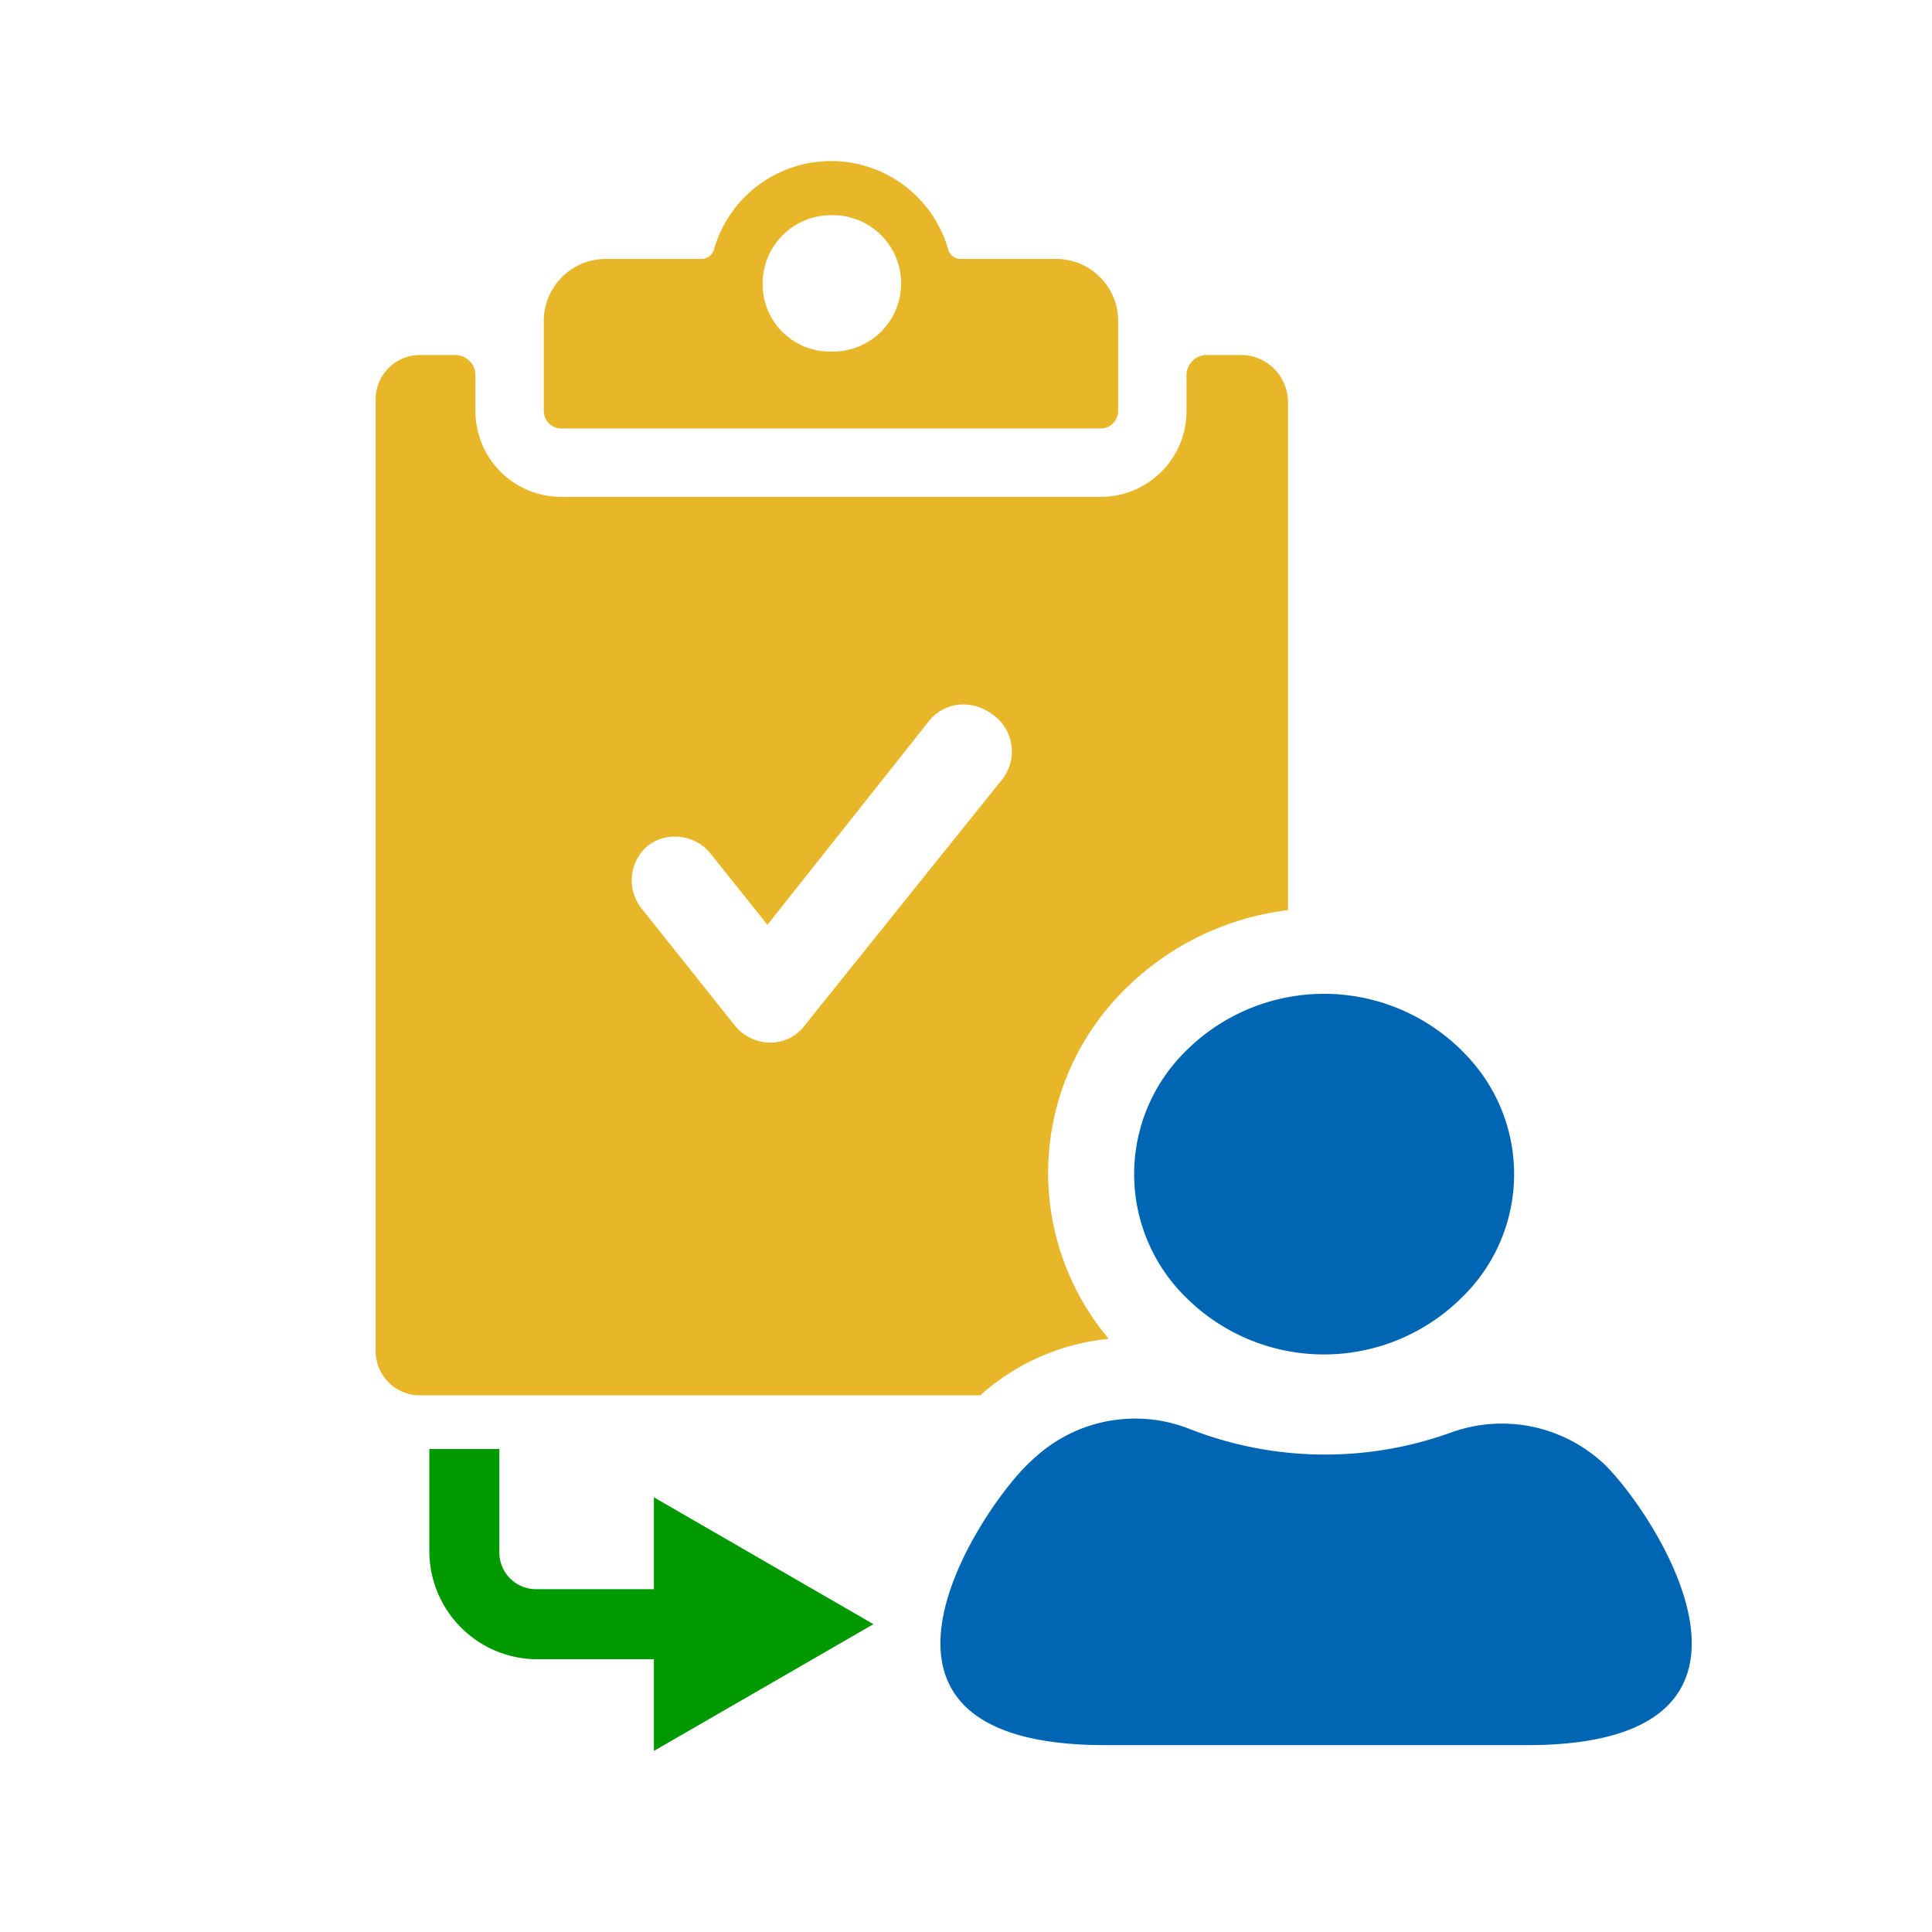
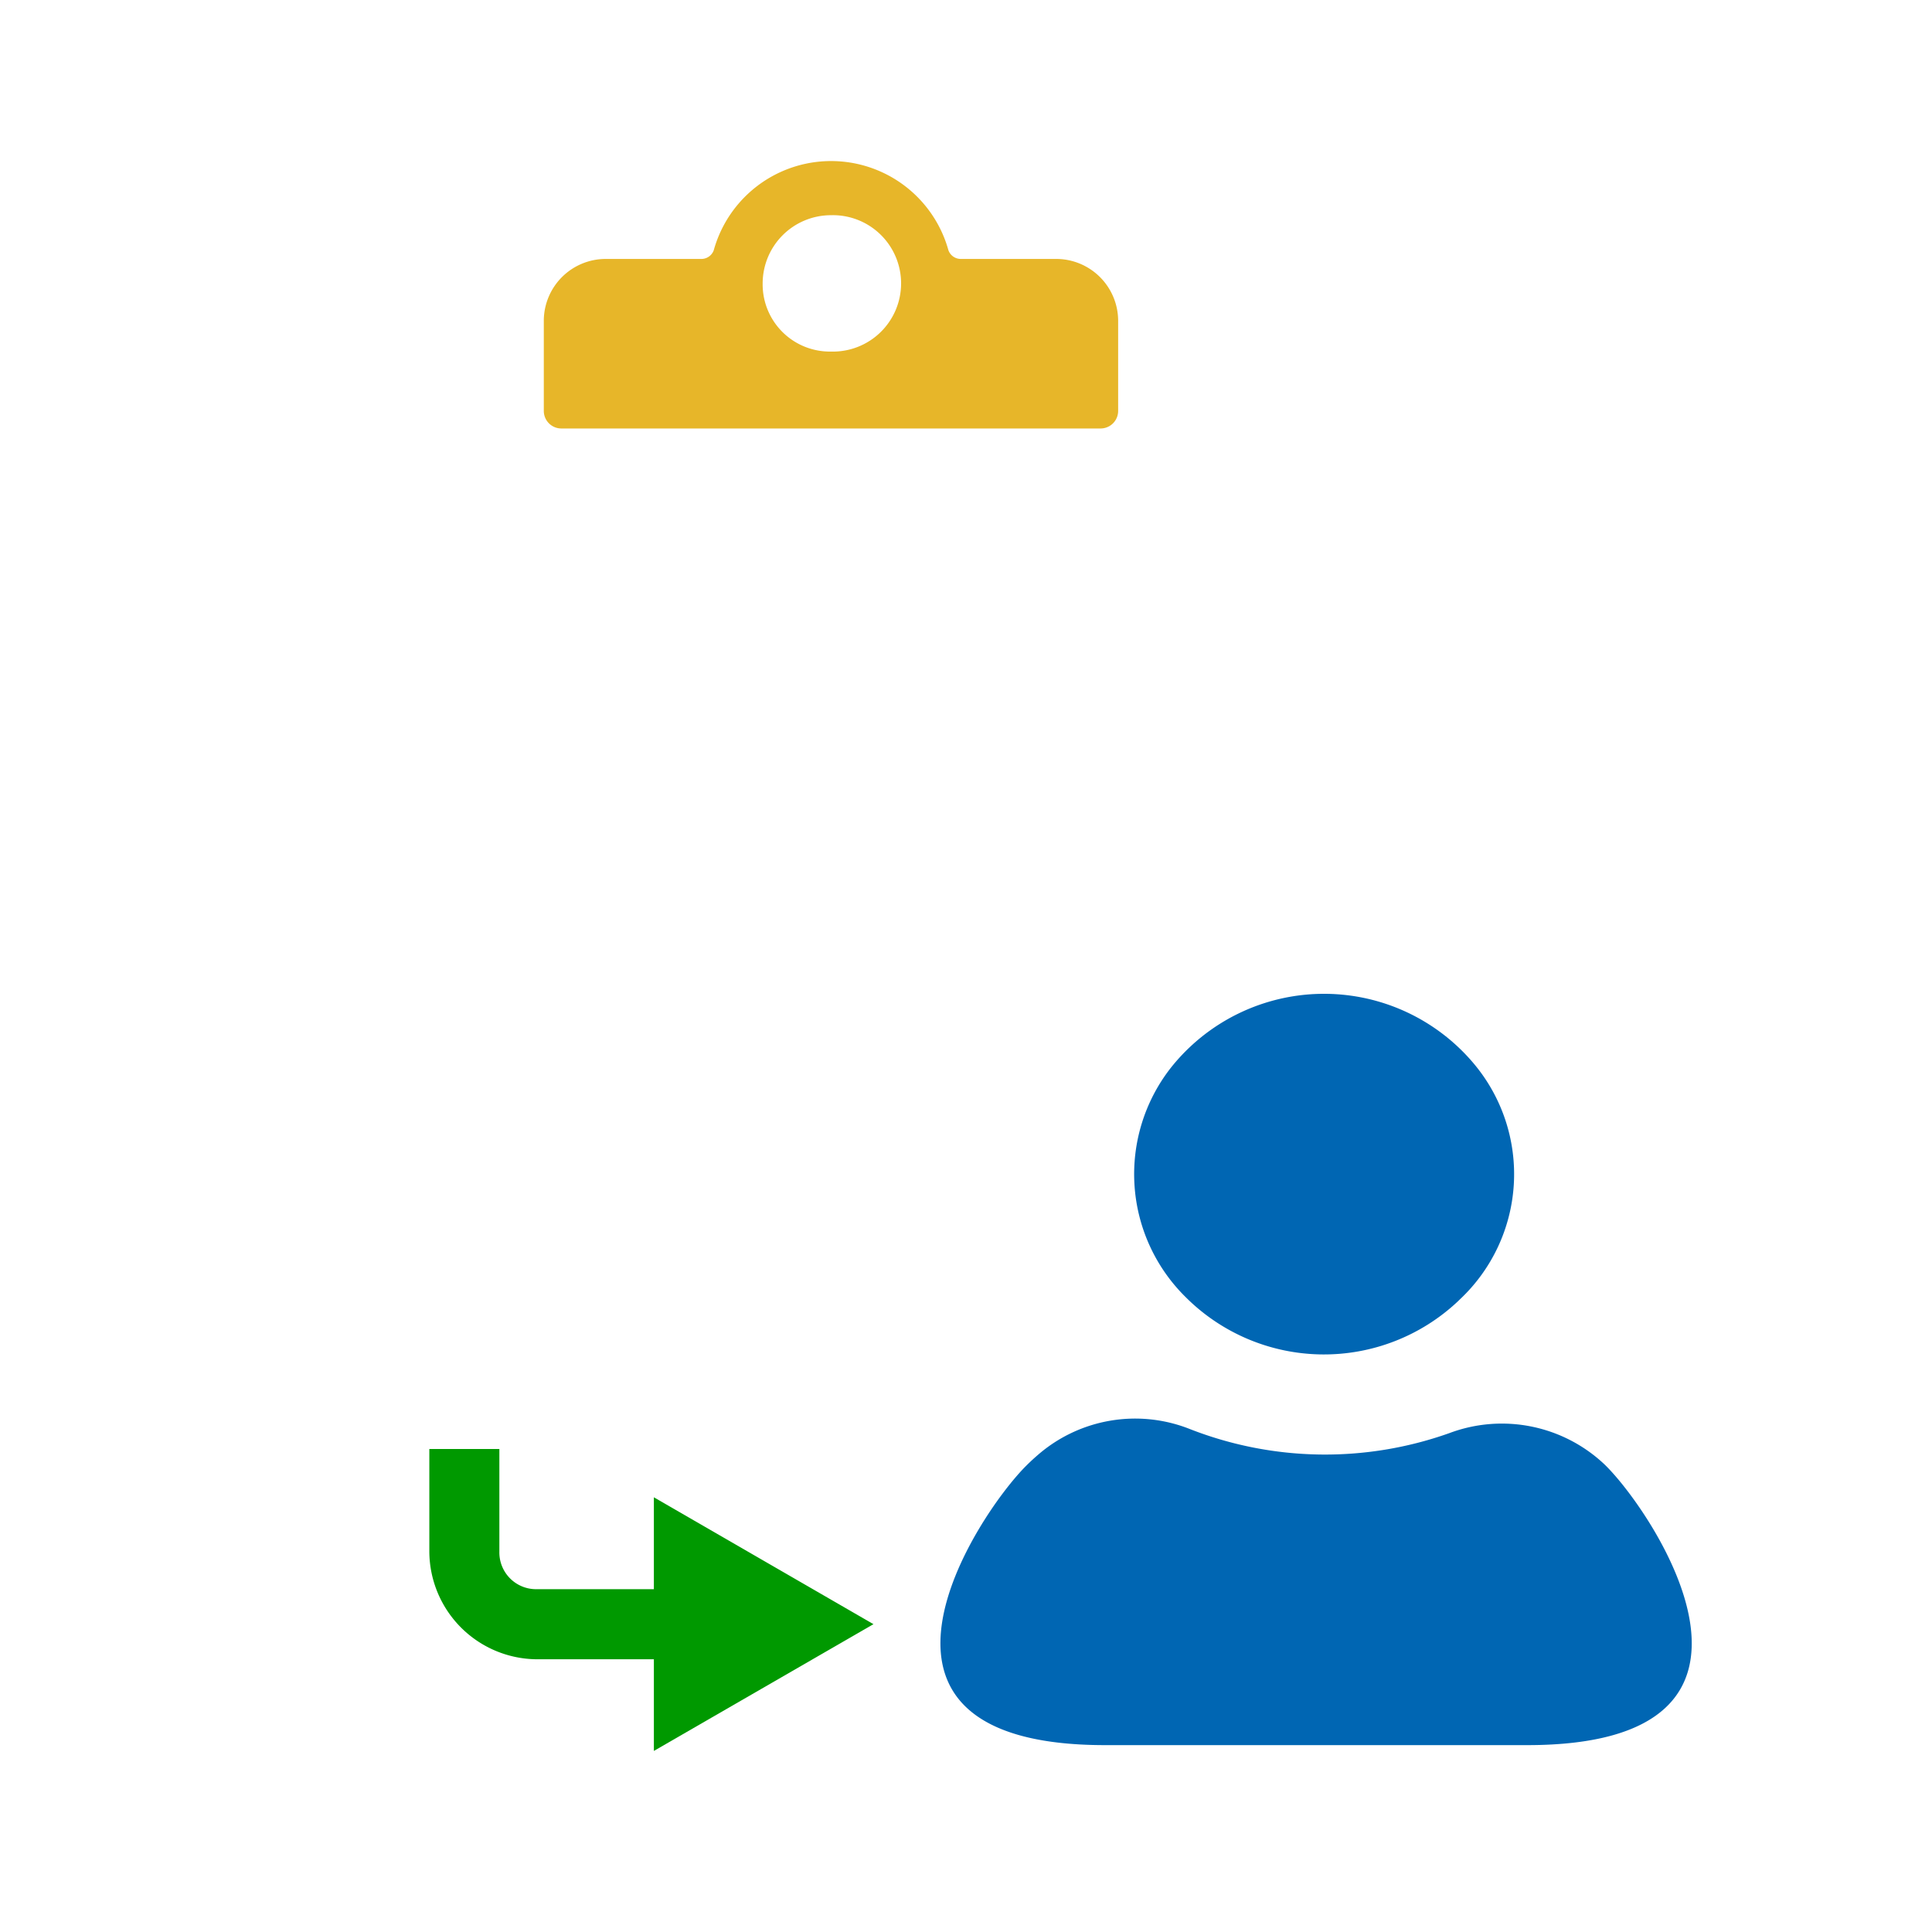
<svg xmlns="http://www.w3.org/2000/svg" viewBox="0 0 36 36">
  <defs>
    <style>.cls-1{opacity:.2}.cls-2{fill:#090}.cls-3{fill:#0066b3}.cls-4{fill:#e7b629}</style>
  </defs>
  <path id="icon-colour-green" class="cls-2" d="M16.276 30.264L12.184 27.9v1.712h-2.179a.684.684 0 0 1-.7-.7V27H8v1.913a2.017 2.017 0 0 0 2.005 2.005h2.179v1.708z" />
  <path id="icon-colour-blue" class="cls-3" d="M22.1 24.177a3.642 3.642 0 0 0 5.066.071l.036-.035a3.2 3.2 0 0 0 .268-4.385 3.645 3.645 0 0 0-5.655.071 3.215 3.215 0 0 0 .268 4.261zm0 0a3.642 3.642 0 0 0 5.066.071l.036-.035a3.2 3.2 0 0 0 .268-4.385 3.645 3.645 0 0 0-5.655.071 3.215 3.215 0 0 0 .268 4.261zm6.355 8.341h-7.863c-5.236 0-2.384-4.3-1.467-5.209q.1-.1.216-.2a2.764 2.764 0 0 1 2.83-.481 6.913 6.913 0 0 0 4.836.076 2.785 2.785 0 0 1 2.9.592l.015.015c.916.91 3.769 5.207-1.468 5.207z" />
  <g id="icon-colour-yellow">
-     <path class="cls-4" d="M10.459 7.984h10.05a.327.327 0 0 0 .326-.326V5.965a1.155 1.155 0 0 0-1.142-1.14H17.9a.245.245 0 0 1-.228-.163 2.269 2.269 0 0 0-4.372 0 .245.245 0 0 1-.228.163h-1.797a1.155 1.155 0 0 0-1.142 1.14v1.694a.327.327 0 0 0 .326.325zm5.025-3.974a1.271 1.271 0 1 1 0 2.541 1.253 1.253 0 0 1-1.273-1.271 1.273 1.273 0 0 1 1.273-1.27z" />
-     <path class="cls-4" d="M23.186 6.616H22.5a.377.377 0 0 0-.391.391v.652a1.6 1.6 0 0 1-1.6 1.6h-10.05a1.6 1.6 0 0 1-1.6-1.6v-.652a.377.377 0 0 0-.392-.391h-.644A.823.823 0 0 0 7 7.438v17.74a.823.823 0 0 0 .823.822h10.446l.056-.053a4.205 4.205 0 0 1 2.335-1 4.8 4.8 0 0 1-.123-6.034A5.186 5.186 0 0 1 24 16.959V7.514a.882.882 0 0 0-.814-.898zm-4.5 7.892L15 19.1a.792.792 0 0 1-.658.327.851.851 0 0 1-.659-.33l-1.733-2.175a.841.841 0 0 1 .111-1.154.8.8 0 0 1 .513-.178.84.84 0 0 1 .643.287l1.083 1.356 3.026-3.817a.812.812 0 0 1 .624-.289.9.9 0 0 1 .527.173.842.842 0 0 1 .209 1.208z" />
+     <path class="cls-4" d="M10.459 7.984h10.05a.327.327 0 0 0 .326-.326V5.965a1.155 1.155 0 0 0-1.142-1.14H17.9a.245.245 0 0 1-.228-.163 2.269 2.269 0 0 0-4.372 0 .245.245 0 0 1-.228.163h-1.797a1.155 1.155 0 0 0-1.142 1.14v1.694a.327.327 0 0 0 .326.325m5.025-3.974a1.271 1.271 0 1 1 0 2.541 1.253 1.253 0 0 1-1.273-1.271 1.273 1.273 0 0 1 1.273-1.27z" />
  </g>
</svg>